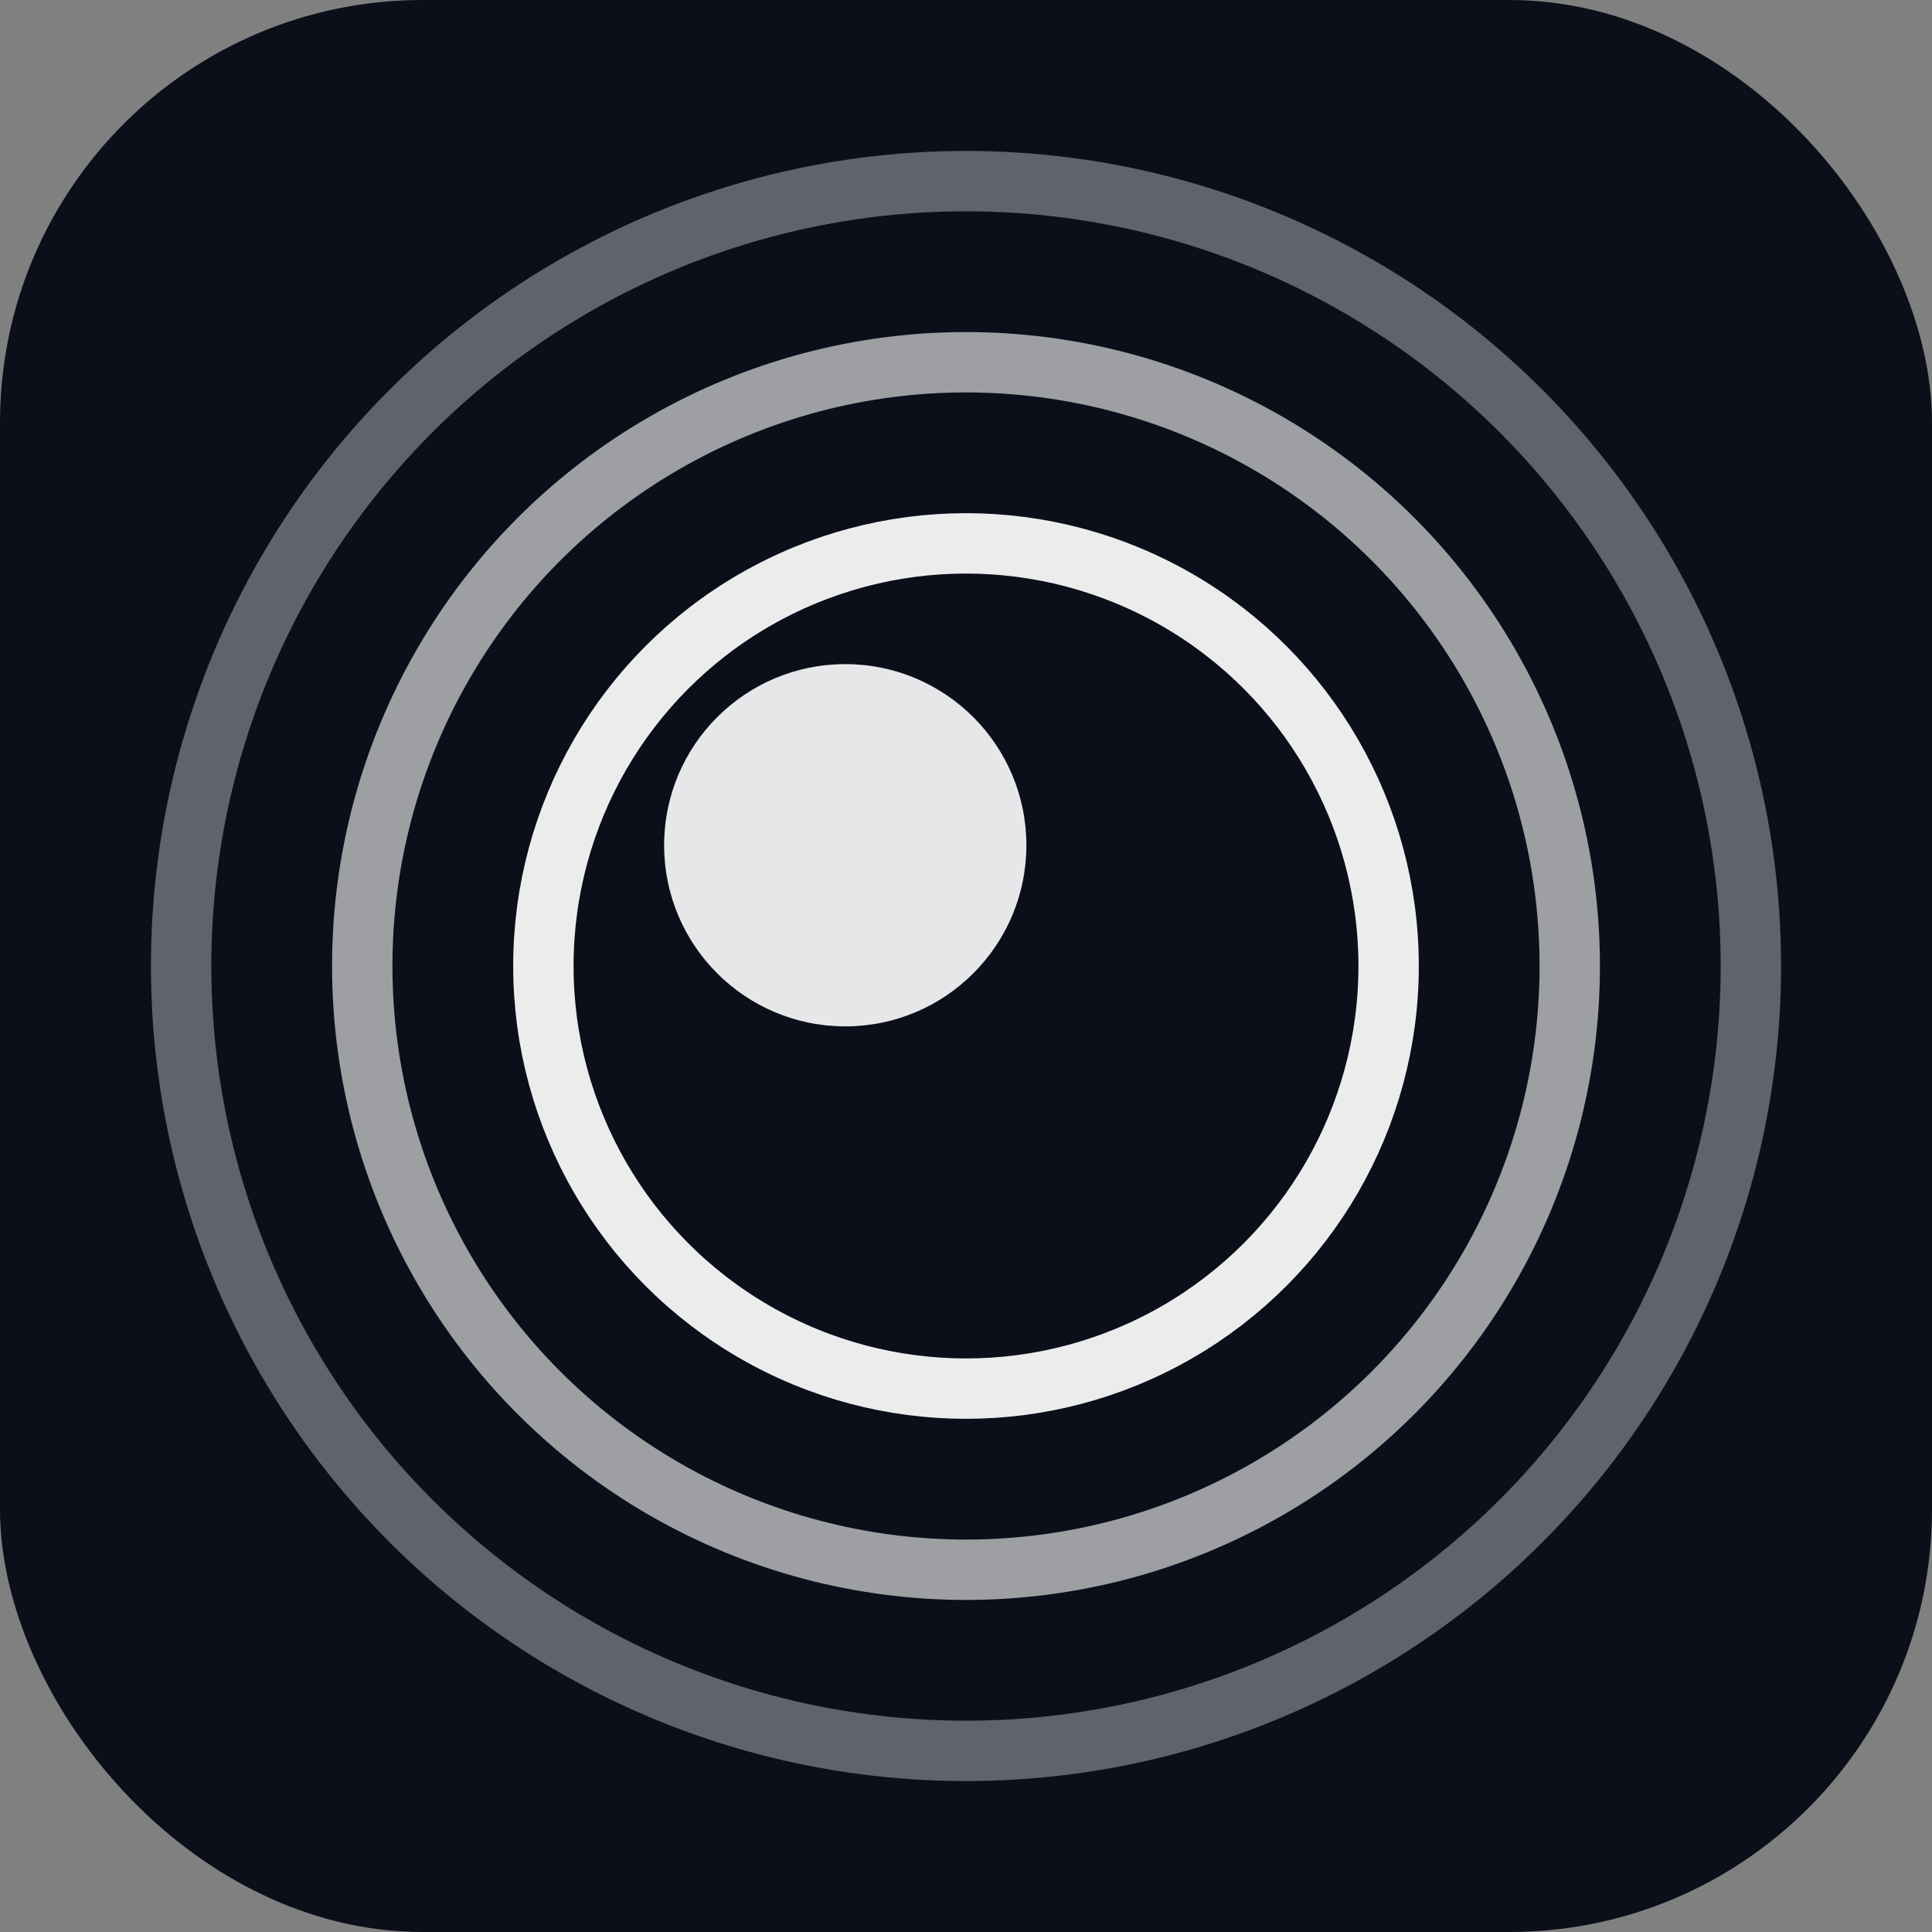
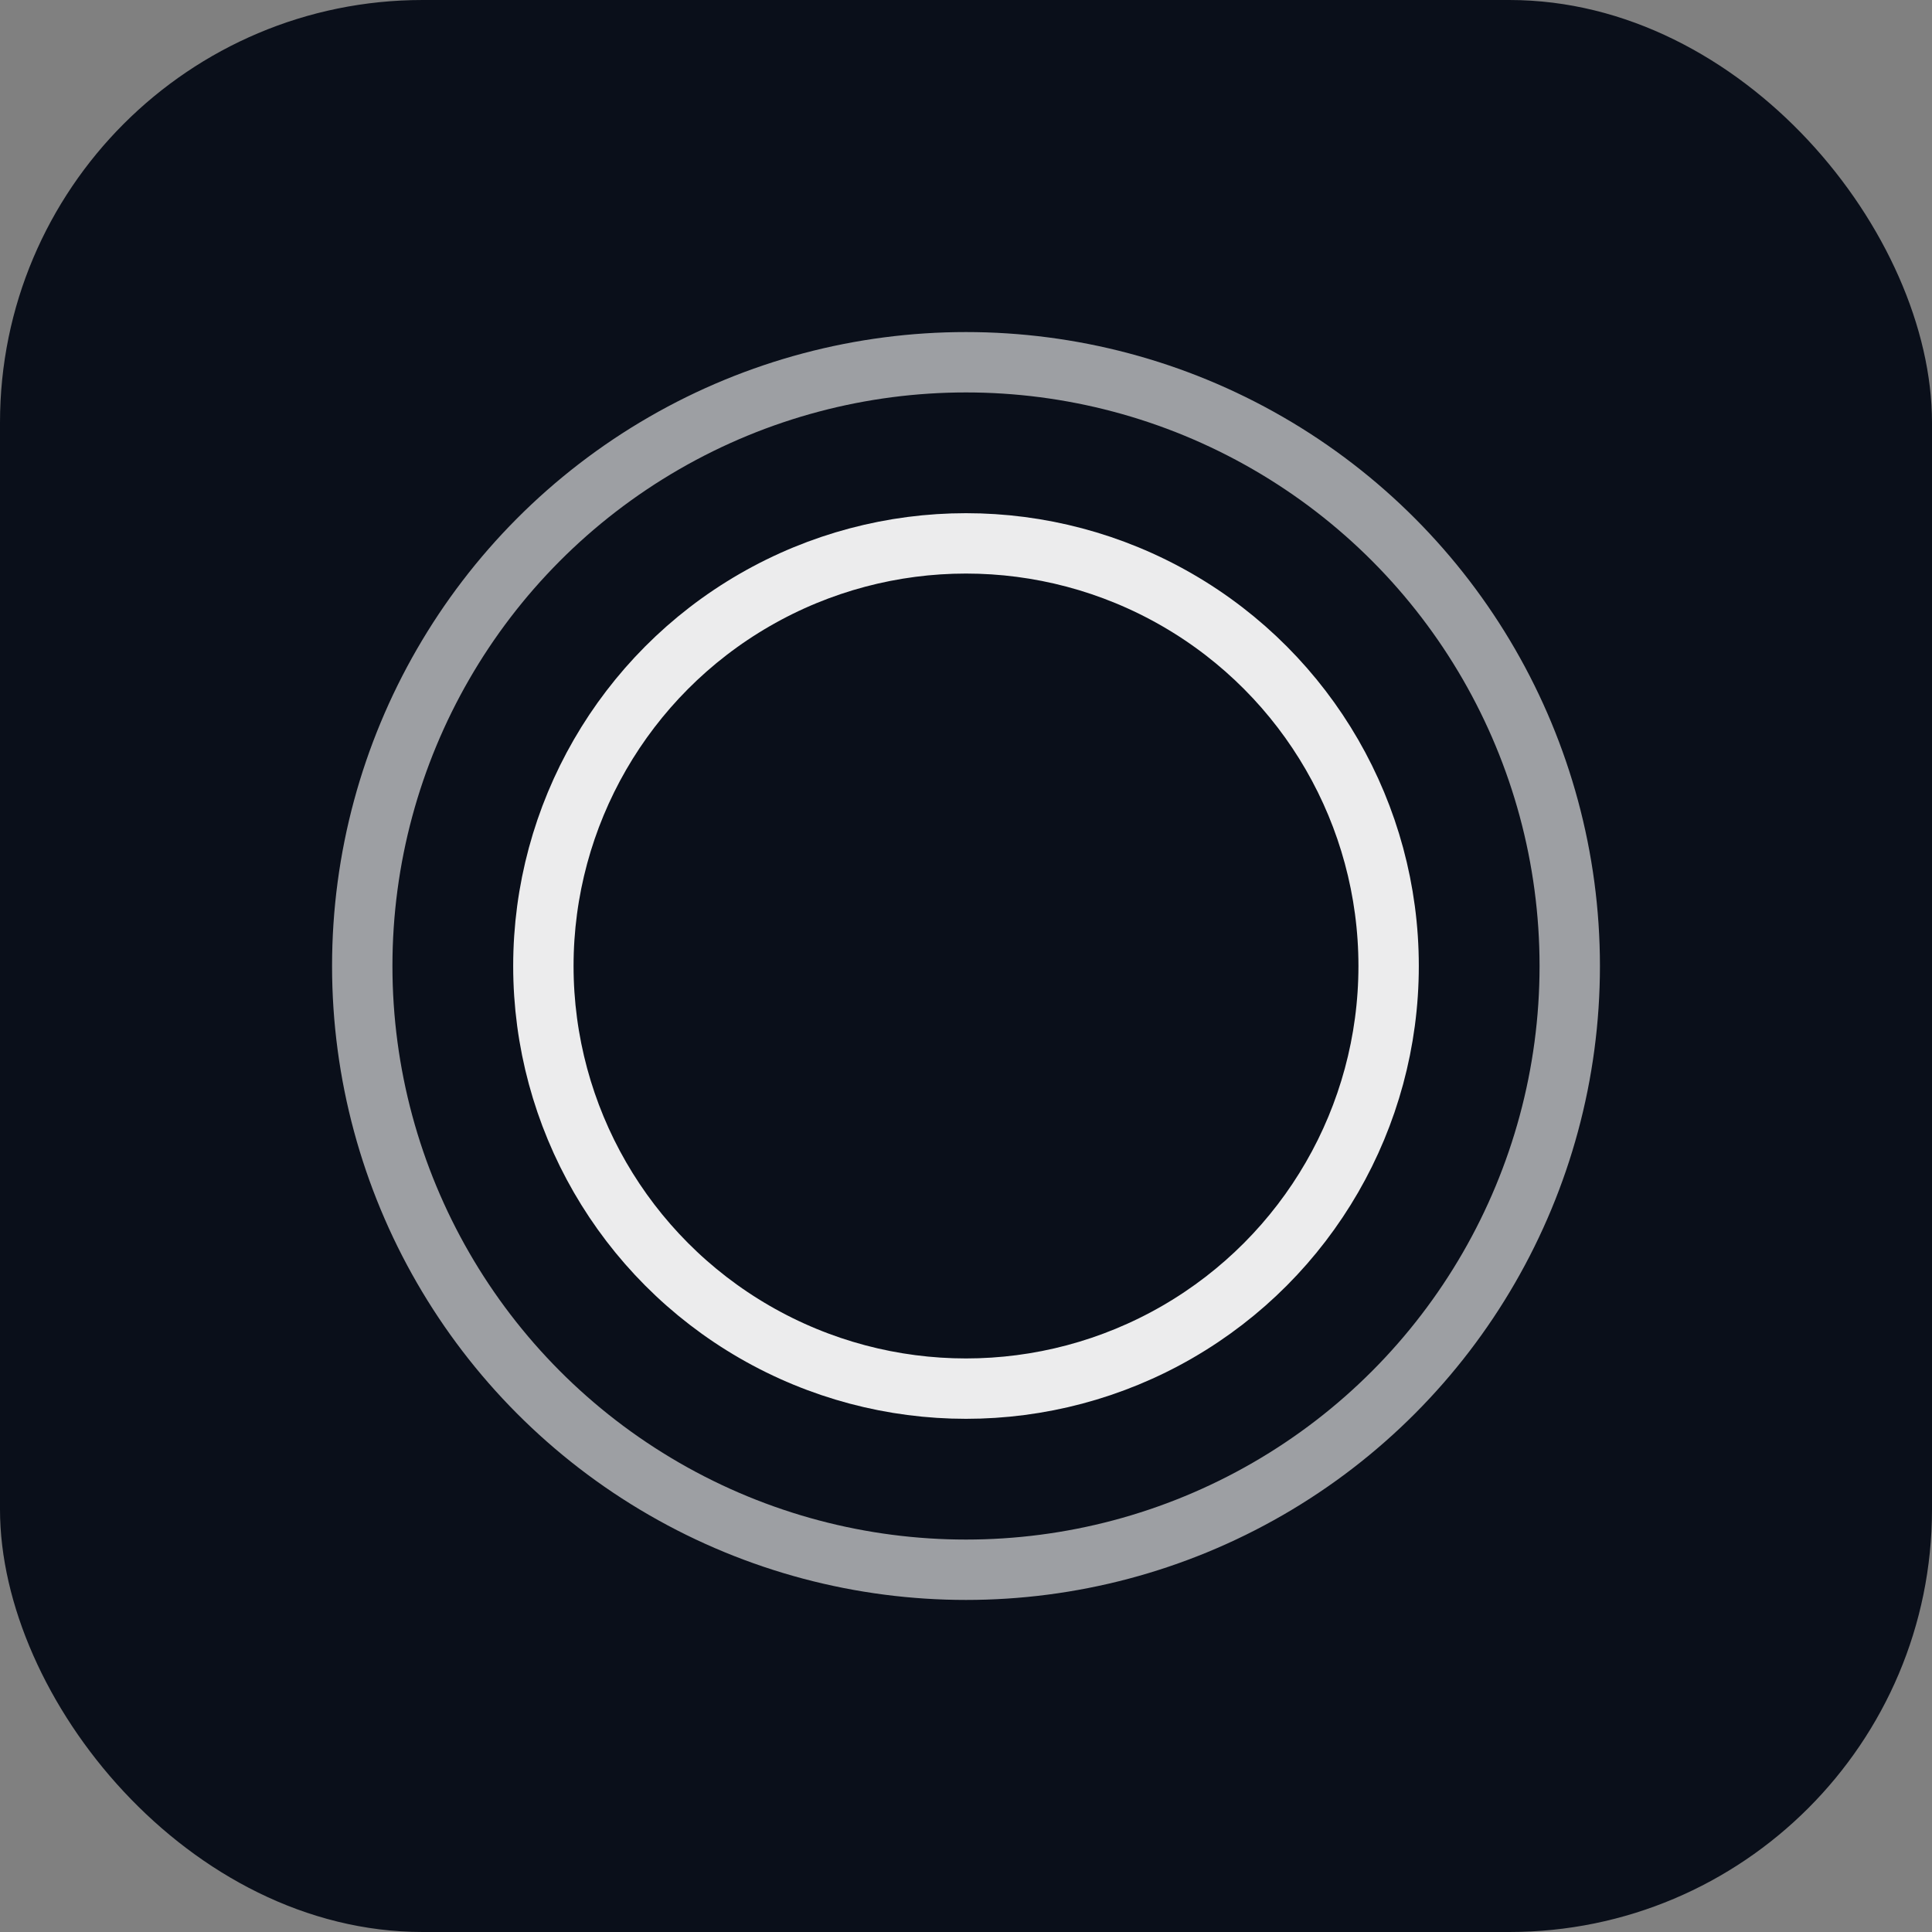
<svg xmlns="http://www.w3.org/2000/svg" viewBox="0 0 64 64">
  <rect x="0" y="0" width="64" height="64" fill="#808080" stroke="none" />
  <rect width="64" height="64" rx="14" fill="#0a0f1a" />
  <g fill="none" stroke="#ffffff" stroke-opacity="0.92" stroke-width="2">
    <circle cx="32" cy="32" r="14" />
    <circle cx="32" cy="32" r="20" stroke-opacity="0.6" />
-     <circle cx="32" cy="32" r="26" stroke-opacity="0.35" />
  </g>
-   <circle cx="28" cy="28" r="6" fill="#ffffff" fill-opacity="0.9" />
</svg>